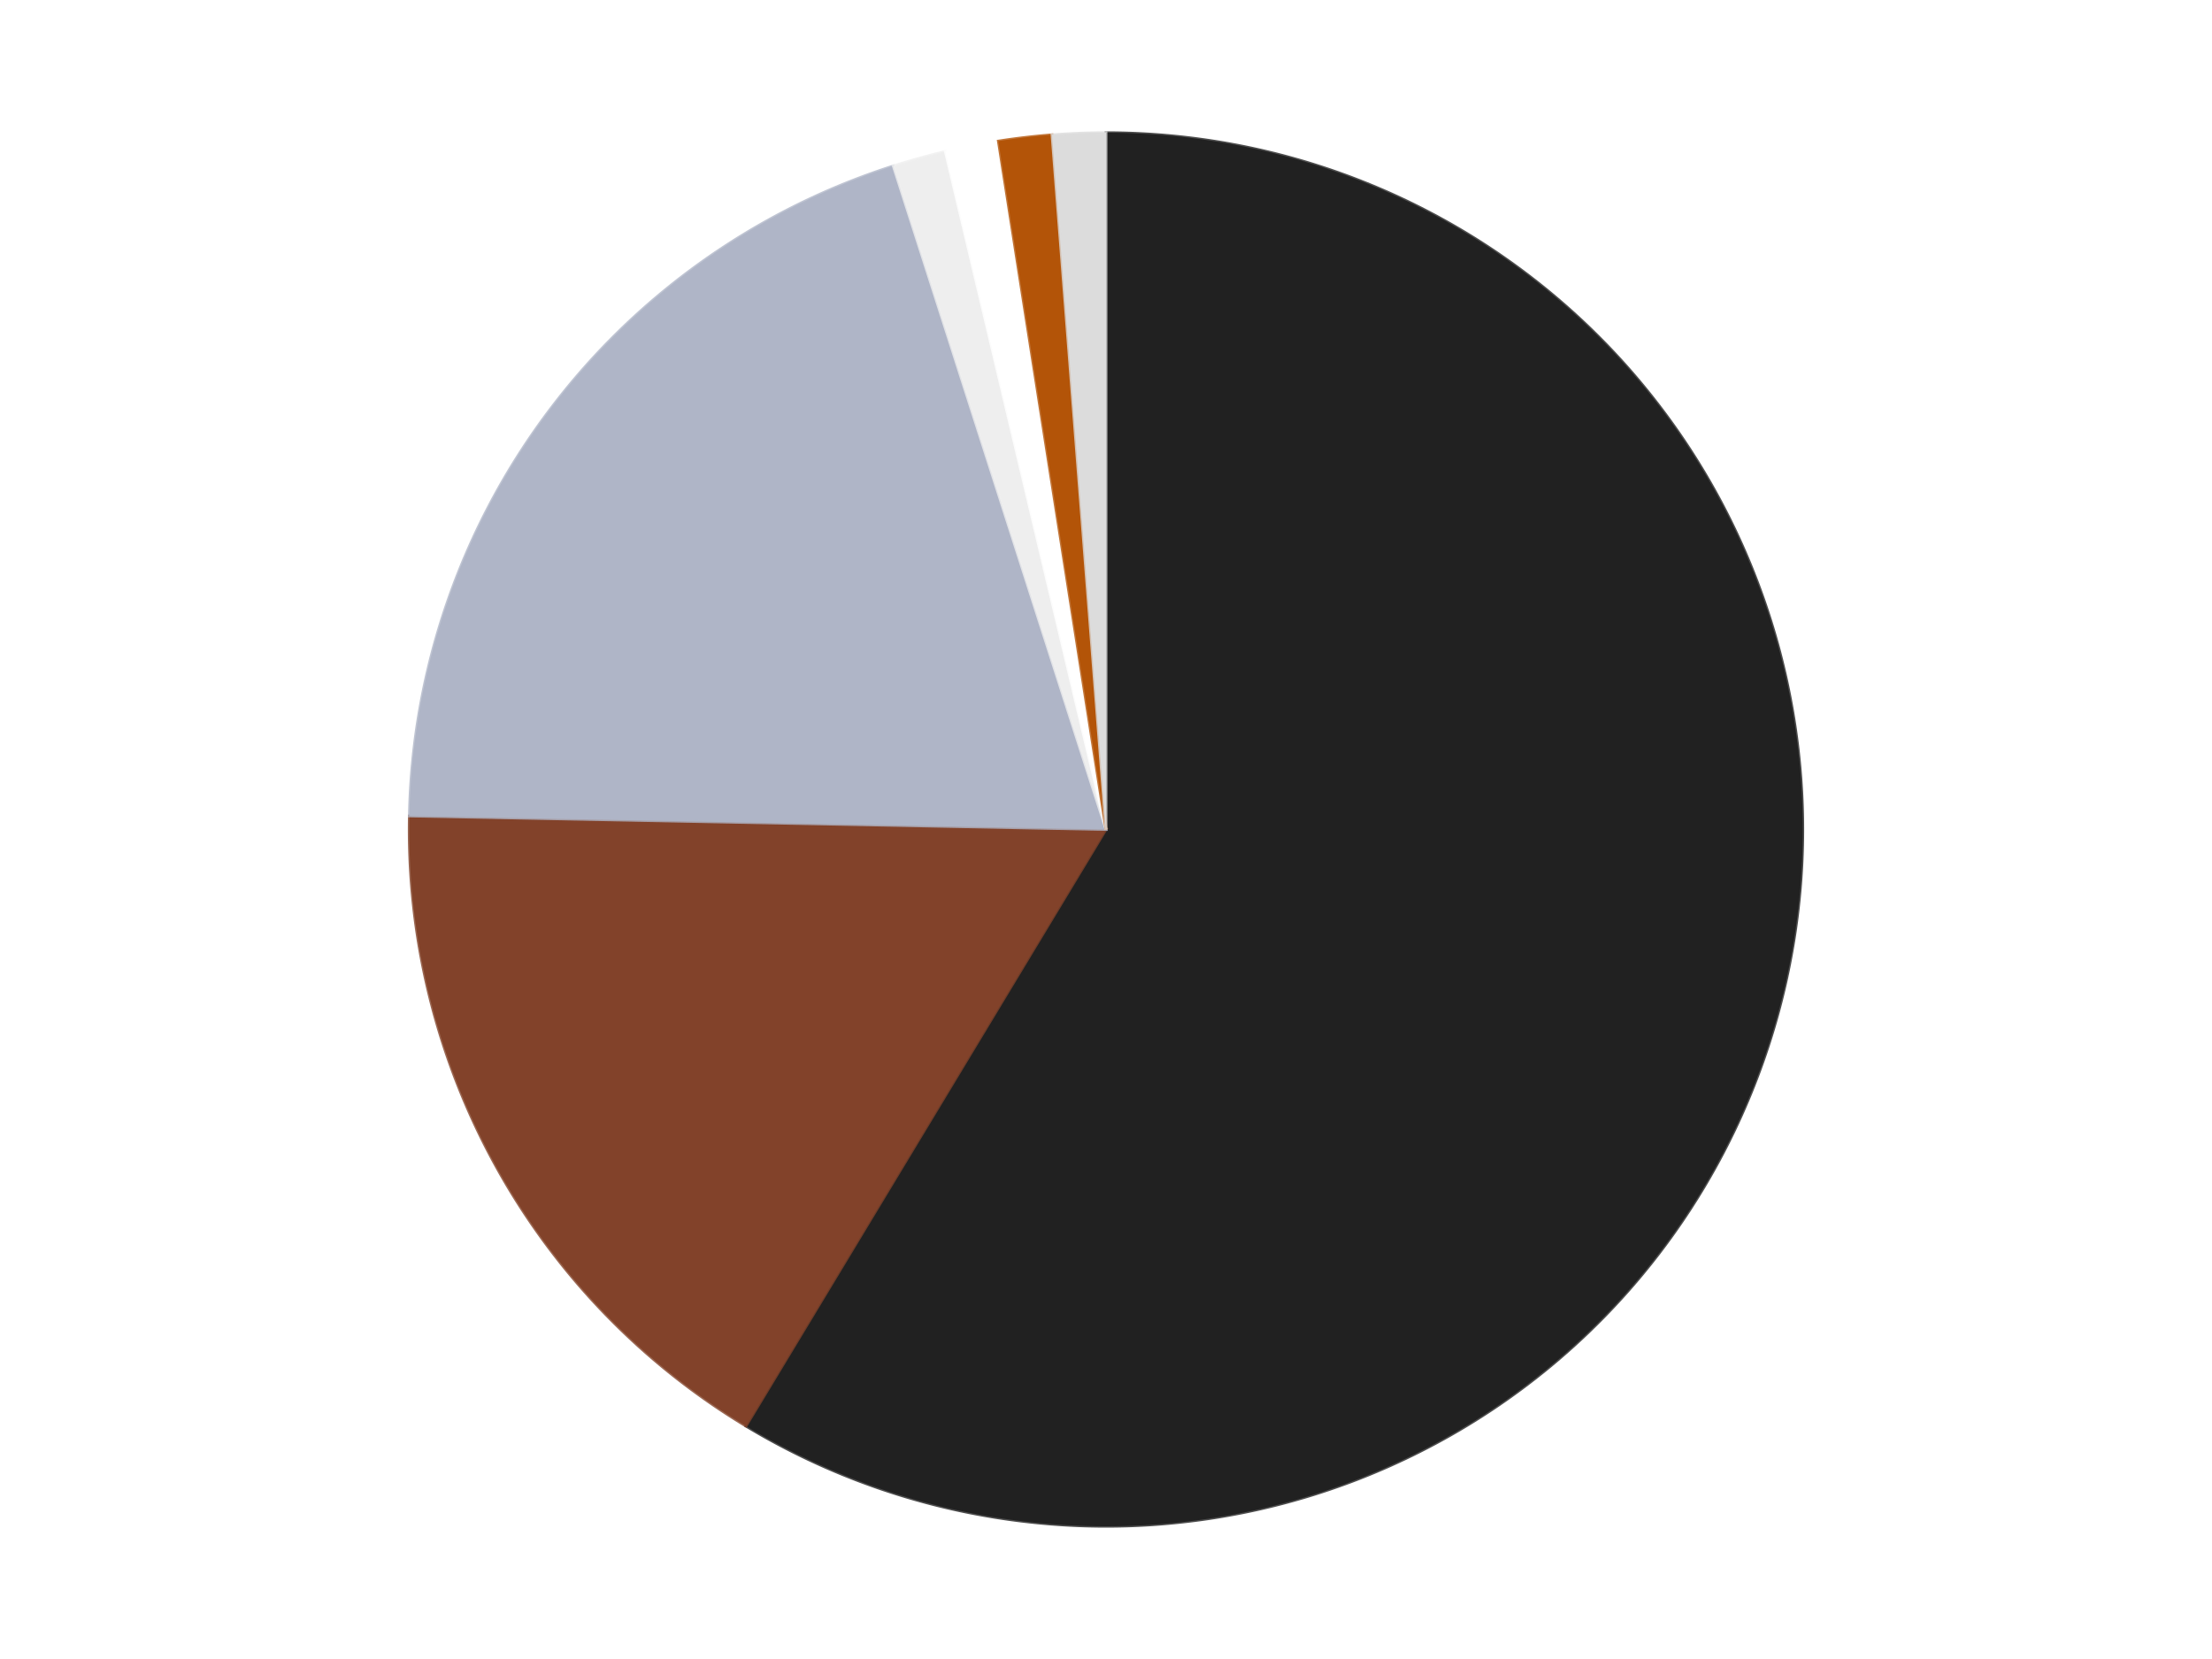
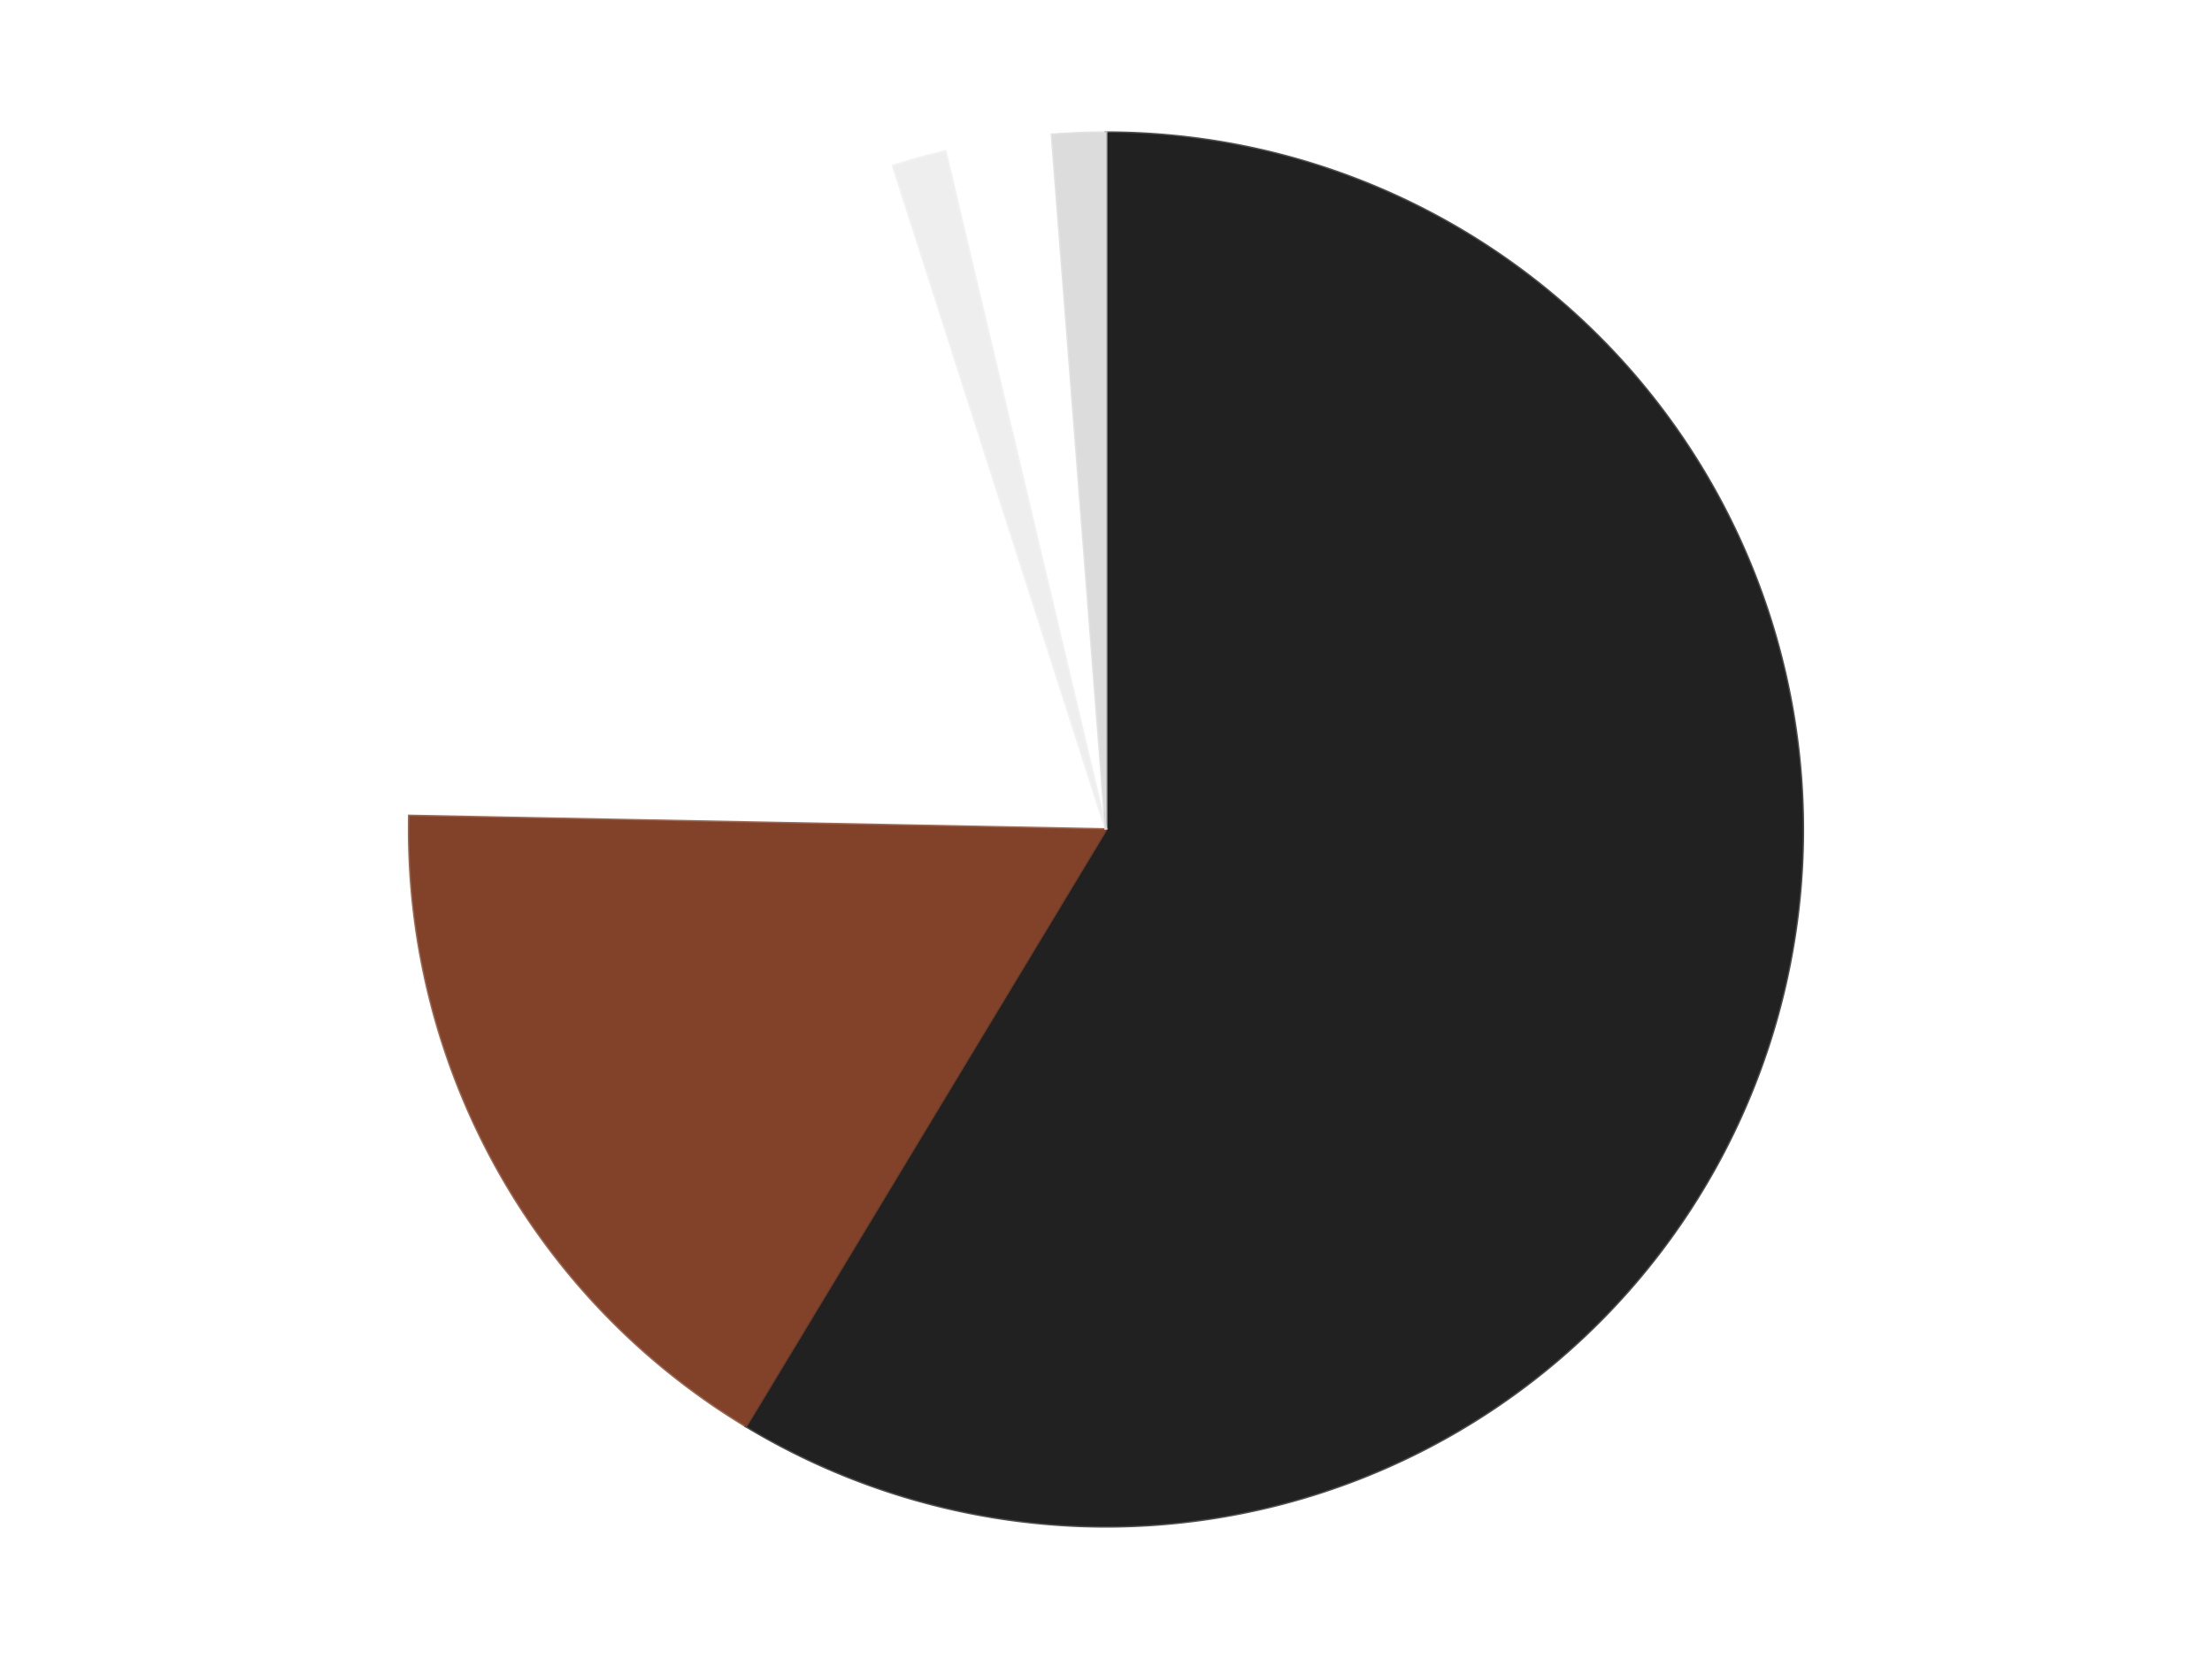
<svg xmlns="http://www.w3.org/2000/svg" xmlns:xlink="http://www.w3.org/1999/xlink" id="chart-d6e627c4-e569-46be-8ed7-2796f396da18" class="pygal-chart" viewBox="0 0 800 600">
  <defs>
    <style type="text/css">#chart-d6e627c4-e569-46be-8ed7-2796f396da18{-webkit-user-select:none;-webkit-font-smoothing:antialiased;font-family:Consolas,"Liberation Mono",Menlo,Courier,monospace}#chart-d6e627c4-e569-46be-8ed7-2796f396da18 .title{font-family:Consolas,"Liberation Mono",Menlo,Courier,monospace;font-size:16px}#chart-d6e627c4-e569-46be-8ed7-2796f396da18 .legends .legend text{font-family:Consolas,"Liberation Mono",Menlo,Courier,monospace;font-size:14px}#chart-d6e627c4-e569-46be-8ed7-2796f396da18 .axis text{font-family:Consolas,"Liberation Mono",Menlo,Courier,monospace;font-size:10px}#chart-d6e627c4-e569-46be-8ed7-2796f396da18 .axis text.major{font-family:Consolas,"Liberation Mono",Menlo,Courier,monospace;font-size:10px}#chart-d6e627c4-e569-46be-8ed7-2796f396da18 .text-overlay text.value{font-family:Consolas,"Liberation Mono",Menlo,Courier,monospace;font-size:16px}#chart-d6e627c4-e569-46be-8ed7-2796f396da18 .text-overlay text.label{font-family:Consolas,"Liberation Mono",Menlo,Courier,monospace;font-size:10px}#chart-d6e627c4-e569-46be-8ed7-2796f396da18 .tooltip{font-family:Consolas,"Liberation Mono",Menlo,Courier,monospace;font-size:14px}#chart-d6e627c4-e569-46be-8ed7-2796f396da18 text.no_data{font-family:Consolas,"Liberation Mono",Menlo,Courier,monospace;font-size:64px}
#chart-d6e627c4-e569-46be-8ed7-2796f396da18{background-color:transparent}#chart-d6e627c4-e569-46be-8ed7-2796f396da18 path,#chart-d6e627c4-e569-46be-8ed7-2796f396da18 line,#chart-d6e627c4-e569-46be-8ed7-2796f396da18 rect,#chart-d6e627c4-e569-46be-8ed7-2796f396da18 circle{-webkit-transition:150ms;-moz-transition:150ms;transition:150ms}#chart-d6e627c4-e569-46be-8ed7-2796f396da18 .graph &gt; .background{fill:transparent}#chart-d6e627c4-e569-46be-8ed7-2796f396da18 .plot &gt; .background{fill:transparent}#chart-d6e627c4-e569-46be-8ed7-2796f396da18 .graph{fill:rgba(0,0,0,.87)}#chart-d6e627c4-e569-46be-8ed7-2796f396da18 text.no_data{fill:rgba(0,0,0,1)}#chart-d6e627c4-e569-46be-8ed7-2796f396da18 .title{fill:rgba(0,0,0,1)}#chart-d6e627c4-e569-46be-8ed7-2796f396da18 .legends .legend text{fill:rgba(0,0,0,.87)}#chart-d6e627c4-e569-46be-8ed7-2796f396da18 .legends .legend:hover text{fill:rgba(0,0,0,1)}#chart-d6e627c4-e569-46be-8ed7-2796f396da18 .axis .line{stroke:rgba(0,0,0,1)}#chart-d6e627c4-e569-46be-8ed7-2796f396da18 .axis .guide.line{stroke:rgba(0,0,0,.54)}#chart-d6e627c4-e569-46be-8ed7-2796f396da18 .axis .major.line{stroke:rgba(0,0,0,.87)}#chart-d6e627c4-e569-46be-8ed7-2796f396da18 .axis text.major{fill:rgba(0,0,0,1)}#chart-d6e627c4-e569-46be-8ed7-2796f396da18 .axis.y .guides:hover .guide.line,#chart-d6e627c4-e569-46be-8ed7-2796f396da18 .line-graph .axis.x .guides:hover .guide.line,#chart-d6e627c4-e569-46be-8ed7-2796f396da18 .stackedline-graph .axis.x .guides:hover .guide.line,#chart-d6e627c4-e569-46be-8ed7-2796f396da18 .xy-graph .axis.x .guides:hover .guide.line{stroke:rgba(0,0,0,1)}#chart-d6e627c4-e569-46be-8ed7-2796f396da18 .axis .guides:hover text{fill:rgba(0,0,0,1)}#chart-d6e627c4-e569-46be-8ed7-2796f396da18 .reactive{fill-opacity:1.0;stroke-opacity:.8;stroke-width:1}#chart-d6e627c4-e569-46be-8ed7-2796f396da18 .ci{stroke:rgba(0,0,0,.87)}#chart-d6e627c4-e569-46be-8ed7-2796f396da18 .reactive.active,#chart-d6e627c4-e569-46be-8ed7-2796f396da18 .active .reactive{fill-opacity:0.6;stroke-opacity:.9;stroke-width:4}#chart-d6e627c4-e569-46be-8ed7-2796f396da18 .ci .reactive.active{stroke-width:1.5}#chart-d6e627c4-e569-46be-8ed7-2796f396da18 .series text{fill:rgba(0,0,0,1)}#chart-d6e627c4-e569-46be-8ed7-2796f396da18 .tooltip rect{fill:transparent;stroke:rgba(0,0,0,1);-webkit-transition:opacity 150ms;-moz-transition:opacity 150ms;transition:opacity 150ms}#chart-d6e627c4-e569-46be-8ed7-2796f396da18 .tooltip .label{fill:rgba(0,0,0,.87)}#chart-d6e627c4-e569-46be-8ed7-2796f396da18 .tooltip .label{fill:rgba(0,0,0,.87)}#chart-d6e627c4-e569-46be-8ed7-2796f396da18 .tooltip .legend{font-size:.8em;fill:rgba(0,0,0,.54)}#chart-d6e627c4-e569-46be-8ed7-2796f396da18 .tooltip .x_label{font-size:.6em;fill:rgba(0,0,0,1)}#chart-d6e627c4-e569-46be-8ed7-2796f396da18 .tooltip .xlink{font-size:.5em;text-decoration:underline}#chart-d6e627c4-e569-46be-8ed7-2796f396da18 .tooltip .value{font-size:1.5em}#chart-d6e627c4-e569-46be-8ed7-2796f396da18 .bound{font-size:.5em}#chart-d6e627c4-e569-46be-8ed7-2796f396da18 .max-value{font-size:.75em;fill:rgba(0,0,0,.54)}#chart-d6e627c4-e569-46be-8ed7-2796f396da18 .map-element{fill:transparent;stroke:rgba(0,0,0,.54) !important}#chart-d6e627c4-e569-46be-8ed7-2796f396da18 .map-element .reactive{fill-opacity:inherit;stroke-opacity:inherit}#chart-d6e627c4-e569-46be-8ed7-2796f396da18 .color-0,#chart-d6e627c4-e569-46be-8ed7-2796f396da18 .color-0 a:visited{stroke:#F44336;fill:#F44336}#chart-d6e627c4-e569-46be-8ed7-2796f396da18 .color-1,#chart-d6e627c4-e569-46be-8ed7-2796f396da18 .color-1 a:visited{stroke:#3F51B5;fill:#3F51B5}#chart-d6e627c4-e569-46be-8ed7-2796f396da18 .color-2,#chart-d6e627c4-e569-46be-8ed7-2796f396da18 .color-2 a:visited{stroke:#009688;fill:#009688}#chart-d6e627c4-e569-46be-8ed7-2796f396da18 .color-3,#chart-d6e627c4-e569-46be-8ed7-2796f396da18 .color-3 a:visited{stroke:#FFC107;fill:#FFC107}#chart-d6e627c4-e569-46be-8ed7-2796f396da18 .color-4,#chart-d6e627c4-e569-46be-8ed7-2796f396da18 .color-4 a:visited{stroke:#FF5722;fill:#FF5722}#chart-d6e627c4-e569-46be-8ed7-2796f396da18 .color-5,#chart-d6e627c4-e569-46be-8ed7-2796f396da18 .color-5 a:visited{stroke:#9C27B0;fill:#9C27B0}#chart-d6e627c4-e569-46be-8ed7-2796f396da18 .color-6,#chart-d6e627c4-e569-46be-8ed7-2796f396da18 .color-6 a:visited{stroke:#03A9F4;fill:#03A9F4}#chart-d6e627c4-e569-46be-8ed7-2796f396da18 .text-overlay .color-0 text{fill:black}#chart-d6e627c4-e569-46be-8ed7-2796f396da18 .text-overlay .color-1 text{fill:black}#chart-d6e627c4-e569-46be-8ed7-2796f396da18 .text-overlay .color-2 text{fill:black}#chart-d6e627c4-e569-46be-8ed7-2796f396da18 .text-overlay .color-3 text{fill:black}#chart-d6e627c4-e569-46be-8ed7-2796f396da18 .text-overlay .color-4 text{fill:black}#chart-d6e627c4-e569-46be-8ed7-2796f396da18 .text-overlay .color-5 text{fill:black}#chart-d6e627c4-e569-46be-8ed7-2796f396da18 .text-overlay .color-6 text{fill:black}
#chart-d6e627c4-e569-46be-8ed7-2796f396da18 text.no_data{text-anchor:middle}#chart-d6e627c4-e569-46be-8ed7-2796f396da18 .guide.line{fill:none}#chart-d6e627c4-e569-46be-8ed7-2796f396da18 .centered{text-anchor:middle}#chart-d6e627c4-e569-46be-8ed7-2796f396da18 .title{text-anchor:middle}#chart-d6e627c4-e569-46be-8ed7-2796f396da18 .legends .legend text{fill-opacity:1}#chart-d6e627c4-e569-46be-8ed7-2796f396da18 .axis.x text{text-anchor:middle}#chart-d6e627c4-e569-46be-8ed7-2796f396da18 .axis.x:not(.web) text[transform]{text-anchor:start}#chart-d6e627c4-e569-46be-8ed7-2796f396da18 .axis.x:not(.web) text[transform].backwards{text-anchor:end}#chart-d6e627c4-e569-46be-8ed7-2796f396da18 .axis.y text{text-anchor:end}#chart-d6e627c4-e569-46be-8ed7-2796f396da18 .axis.y text[transform].backwards{text-anchor:start}#chart-d6e627c4-e569-46be-8ed7-2796f396da18 .axis.y2 text{text-anchor:start}#chart-d6e627c4-e569-46be-8ed7-2796f396da18 .axis.y2 text[transform].backwards{text-anchor:end}#chart-d6e627c4-e569-46be-8ed7-2796f396da18 .axis .guide.line{stroke-dasharray:4,4;stroke:black}#chart-d6e627c4-e569-46be-8ed7-2796f396da18 .axis .major.guide.line{stroke-dasharray:6,6;stroke:black}#chart-d6e627c4-e569-46be-8ed7-2796f396da18 .horizontal .axis.y .guide.line,#chart-d6e627c4-e569-46be-8ed7-2796f396da18 .horizontal .axis.y2 .guide.line,#chart-d6e627c4-e569-46be-8ed7-2796f396da18 .vertical .axis.x .guide.line{opacity:0}#chart-d6e627c4-e569-46be-8ed7-2796f396da18 .horizontal .axis.always_show .guide.line,#chart-d6e627c4-e569-46be-8ed7-2796f396da18 .vertical .axis.always_show .guide.line{opacity:1 !important}#chart-d6e627c4-e569-46be-8ed7-2796f396da18 .axis.y .guides:hover .guide.line,#chart-d6e627c4-e569-46be-8ed7-2796f396da18 .axis.y2 .guides:hover .guide.line,#chart-d6e627c4-e569-46be-8ed7-2796f396da18 .axis.x .guides:hover .guide.line{opacity:1}#chart-d6e627c4-e569-46be-8ed7-2796f396da18 .axis .guides:hover text{opacity:1}#chart-d6e627c4-e569-46be-8ed7-2796f396da18 .nofill{fill:none}#chart-d6e627c4-e569-46be-8ed7-2796f396da18 .subtle-fill{fill-opacity:.2}#chart-d6e627c4-e569-46be-8ed7-2796f396da18 .dot{stroke-width:1px;fill-opacity:1;stroke-opacity:1}#chart-d6e627c4-e569-46be-8ed7-2796f396da18 .dot.active{stroke-width:5px}#chart-d6e627c4-e569-46be-8ed7-2796f396da18 .dot.negative{fill:transparent}#chart-d6e627c4-e569-46be-8ed7-2796f396da18 text,#chart-d6e627c4-e569-46be-8ed7-2796f396da18 tspan{stroke:none !important}#chart-d6e627c4-e569-46be-8ed7-2796f396da18 .series text.active{opacity:1}#chart-d6e627c4-e569-46be-8ed7-2796f396da18 .tooltip rect{fill-opacity:.95;stroke-width:.5}#chart-d6e627c4-e569-46be-8ed7-2796f396da18 .tooltip text{fill-opacity:1}#chart-d6e627c4-e569-46be-8ed7-2796f396da18 .showable{visibility:hidden}#chart-d6e627c4-e569-46be-8ed7-2796f396da18 .showable.shown{visibility:visible}#chart-d6e627c4-e569-46be-8ed7-2796f396da18 .gauge-background{fill:rgba(229,229,229,1);stroke:none}#chart-d6e627c4-e569-46be-8ed7-2796f396da18 .bg-lines{stroke:transparent;stroke-width:2px}</style>
    <script type="text/javascript">window.pygal = window.pygal || {};window.pygal.config = window.pygal.config || {};window.pygal.config['d6e627c4-e569-46be-8ed7-2796f396da18'] = {"allow_interruptions": false, "box_mode": "extremes", "classes": ["pygal-chart"], "css": ["file://style.css", "file://graph.css"], "defs": [], "disable_xml_declaration": false, "dots_size": 2.5, "dynamic_print_values": false, "explicit_size": false, "fill": false, "force_uri_protocol": "https", "formatter": null, "half_pie": false, "height": 600, "include_x_axis": false, "inner_radius": 0, "interpolate": null, "interpolation_parameters": {}, "interpolation_precision": 250, "inverse_y_axis": false, "js": ["//kozea.github.io/pygal.js/2.0.x/pygal-tooltips.min.js"], "legend_at_bottom": false, "legend_at_bottom_columns": null, "legend_box_size": 12, "logarithmic": false, "margin": 20, "margin_bottom": null, "margin_left": null, "margin_right": null, "margin_top": null, "max_scale": 16, "min_scale": 4, "missing_value_fill_truncation": "x", "no_data_text": "No data", "no_prefix": false, "order_min": null, "pretty_print": false, "print_labels": false, "print_values": false, "print_values_position": "center", "print_zeroes": true, "range": null, "rounded_bars": null, "secondary_range": null, "show_dots": true, "show_legend": false, "show_minor_x_labels": true, "show_minor_y_labels": true, "show_only_major_dots": false, "show_x_guides": false, "show_x_labels": true, "show_y_guides": true, "show_y_labels": true, "spacing": 10, "stack_from_top": false, "strict": false, "stroke": true, "stroke_style": null, "style": {"background": "transparent", "ci_colors": [], "colors": ["#F44336", "#3F51B5", "#009688", "#FFC107", "#FF5722", "#9C27B0", "#03A9F4", "#8BC34A", "#FF9800", "#E91E63", "#2196F3", "#4CAF50", "#FFEB3B", "#673AB7", "#00BCD4", "#CDDC39", "#9E9E9E", "#607D8B"], "dot_opacity": "1", "font_family": "Consolas, \"Liberation Mono\", Menlo, Courier, monospace", "foreground": "rgba(0, 0, 0, .87)", "foreground_strong": "rgba(0, 0, 0, 1)", "foreground_subtle": "rgba(0, 0, 0, .54)", "guide_stroke_color": "black", "guide_stroke_dasharray": "4,4", "label_font_family": "Consolas, \"Liberation Mono\", Menlo, Courier, monospace", "label_font_size": 10, "legend_font_family": "Consolas, \"Liberation Mono\", Menlo, Courier, monospace", "legend_font_size": 14, "major_guide_stroke_color": "black", "major_guide_stroke_dasharray": "6,6", "major_label_font_family": "Consolas, \"Liberation Mono\", Menlo, Courier, monospace", "major_label_font_size": 10, "no_data_font_family": "Consolas, \"Liberation Mono\", Menlo, Courier, monospace", "no_data_font_size": 64, "opacity": "1.0", "opacity_hover": "0.6", "plot_background": "transparent", "stroke_opacity": ".8", "stroke_opacity_hover": ".9", "stroke_width": "1", "stroke_width_hover": "4", "title_font_family": "Consolas, \"Liberation Mono\", Menlo, Courier, monospace", "title_font_size": 16, "tooltip_font_family": "Consolas, \"Liberation Mono\", Menlo, Courier, monospace", "tooltip_font_size": 14, "transition": "150ms", "value_background": "rgba(229, 229, 229, 1)", "value_colors": [], "value_font_family": "Consolas, \"Liberation Mono\", Menlo, Courier, monospace", "value_font_size": 16, "value_label_font_family": "Consolas, \"Liberation Mono\", Menlo, Courier, monospace", "value_label_font_size": 10}, "title": null, "tooltip_border_radius": 0, "tooltip_fancy_mode": true, "truncate_label": null, "truncate_legend": null, "width": 800, "x_label_rotation": 0, "x_labels": null, "x_labels_major": null, "x_labels_major_count": null, "x_labels_major_every": null, "x_title": null, "xrange": null, "y_label_rotation": 0, "y_labels": null, "y_labels_major": null, "y_labels_major_count": null, "y_labels_major_every": null, "y_title": null, "zero": 0, "legends": ["Black", "Reddish Brown", "Light Bluish Gray", "Trans-Clear", "White", "Dark Orange", "Chrome Silver"]}</script>
    <script type="text/javascript" xlink:href="https://kozea.github.io/pygal.js/2.0.x/pygal-tooltips.min.js" />
  </defs>
  <title>Pygal</title>
  <g class="graph pie-graph vertical">
-     <rect x="0" y="0" width="800" height="600" class="background" />
    <g transform="translate(20, 20)" class="plot">
      <rect x="0" y="0" width="760" height="560" class="background" />
      <g class="series serie-0 color-0">
        <g class="slices">
          <g class="slice" style="fill: #212121; stroke: #212121">
            <path d="M380 28 A252 252 0 1 1 249.792 495.754 L380 280 A0 0 0 1 0 380 280 z" class="slice reactive tooltip-trigger" />
            <desc class="value">95</desc>
            <desc class="x centered">501.38473070560093</desc>
            <desc class="y centered">313.7897492078403</desc>
          </g>
        </g>
      </g>
      <g class="series serie-1 color-1">
        <g class="slices">
          <g class="slice" style="fill: #82422A; stroke: #82422A">
            <path d="M249.792 495.754 A252 252 0 0 1 128.047 275.113 L380 280 A0 0 0 0 0 380 280 z" class="slice reactive tooltip-trigger" />
            <desc class="value">27</desc>
            <desc class="x centered">269.67966285593656</desc>
            <desc class="y centered">340.8721875113764</desc>
          </g>
        </g>
      </g>
      <g class="series serie-2 color-2">
        <g class="slices">
          <g class="slice" style="fill: #AFB5C7; stroke: #AFB5C7">
-             <path d="M128.047 275.113 A252 252 0 0 1 303.058 40.034 L380 280 A0 0 0 0 0 380 280 z" class="slice reactive tooltip-trigger" />
            <desc class="value">32</desc>
            <desc class="x centered">278.9324777128645</desc>
            <desc class="y centered">204.7580174454489</desc>
          </g>
        </g>
      </g>
      <g class="series serie-3 color-3">
        <g class="slices">
          <g class="slice" style="fill: #EEEEEE; stroke: #EEEEEE">
            <path d="M303.058 40.034 A252 252 0 0 1 321.885 34.793 L380 280 A0 0 0 0 0 380 280 z" class="slice reactive tooltip-trigger" />
            <desc class="value">2</desc>
            <desc class="x centered">346.21025079215974</desc>
            <desc class="y centered">158.61526929439907</desc>
          </g>
        </g>
      </g>
      <g class="series serie-4 color-4">
        <g class="slices">
          <g class="slice" style="fill: #FFFFFF; stroke: #FFFFFF">
-             <path d="M321.885 34.793 A252 252 0 0 1 341.061 31.027 L380 280 A0 0 0 0 0 380 280 z" class="slice reactive tooltip-trigger" />
            <desc class="value">2</desc>
            <desc class="x centered">355.7182551709407</desc>
            <desc class="y centered">156.3618308609495</desc>
          </g>
        </g>
      </g>
      <g class="series serie-5 color-5">
        <g class="slices">
          <g class="slice" style="fill: #B35408; stroke: #B35408">
-             <path d="M341.061 31.027 A252 252 0 0 1 360.472 28.758 L380 280 A0 0 0 0 0 380 280 z" class="slice reactive tooltip-trigger" />
            <desc class="value">2</desc>
            <desc class="x centered">365.372292820221</desc>
            <desc class="y centered">154.85196692451518</desc>
          </g>
        </g>
      </g>
      <g class="series serie-6 color-6">
        <g class="slices">
          <g class="slice" style="fill: #DCDCDC; stroke: #DCDCDC">
            <path d="M360.472 28.758 A252 252 0 0 1 380 28 L380 280 A0 0 0 0 0 380 280 z" class="slice reactive tooltip-trigger" />
            <desc class="value">2</desc>
            <desc class="x centered">375.11430322164114</desc>
            <desc class="y centered">154.094757984467</desc>
          </g>
        </g>
      </g>
    </g>
    <g class="titles" />
    <g transform="translate(20, 20)" class="plot overlay">
      <g class="series serie-0 color-0" />
      <g class="series serie-1 color-1" />
      <g class="series serie-2 color-2" />
      <g class="series serie-3 color-3" />
      <g class="series serie-4 color-4" />
      <g class="series serie-5 color-5" />
      <g class="series serie-6 color-6" />
    </g>
    <g transform="translate(20, 20)" class="plot text-overlay">
      <g class="series serie-0 color-0" />
      <g class="series serie-1 color-1" />
      <g class="series serie-2 color-2" />
      <g class="series serie-3 color-3" />
      <g class="series serie-4 color-4" />
      <g class="series serie-5 color-5" />
      <g class="series serie-6 color-6" />
    </g>
    <g transform="translate(20, 20)" class="plot tooltip-overlay">
      <g transform="translate(0 0)" style="opacity: 0" class="tooltip">
        <rect rx="0" ry="0" width="0" height="0" class="tooltip-box" />
        <g class="text" />
      </g>
    </g>
  </g>
</svg>